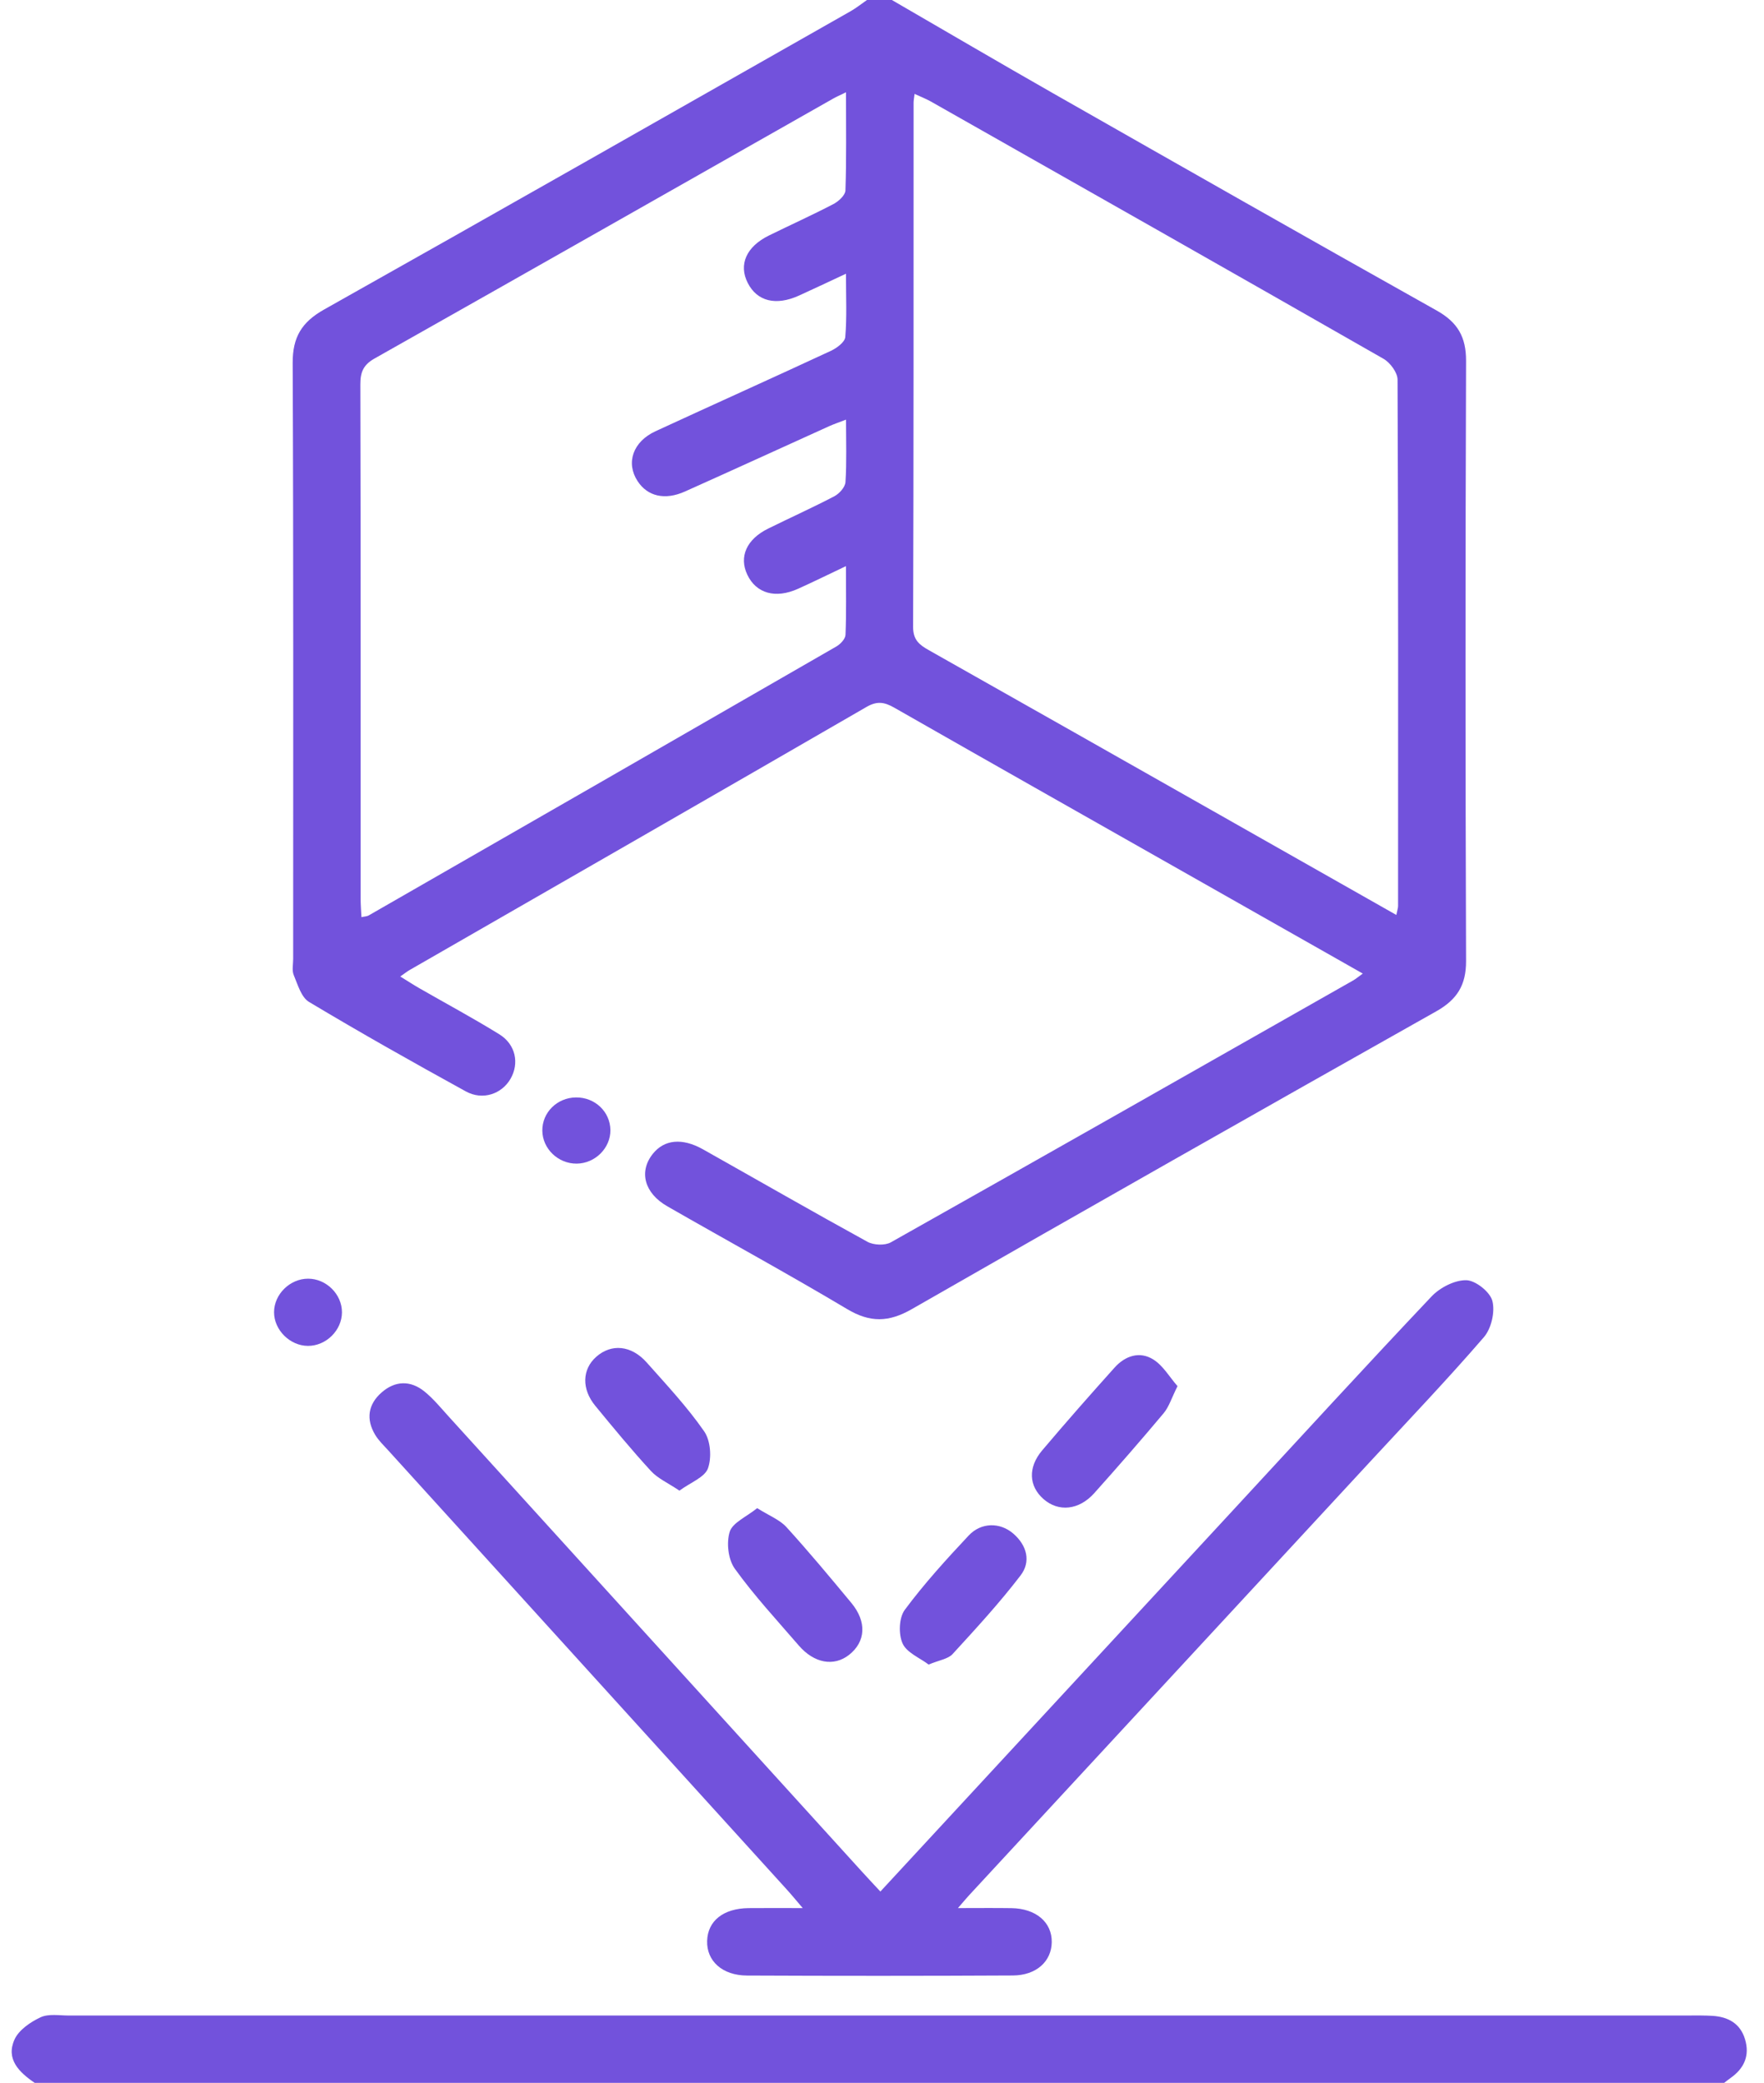
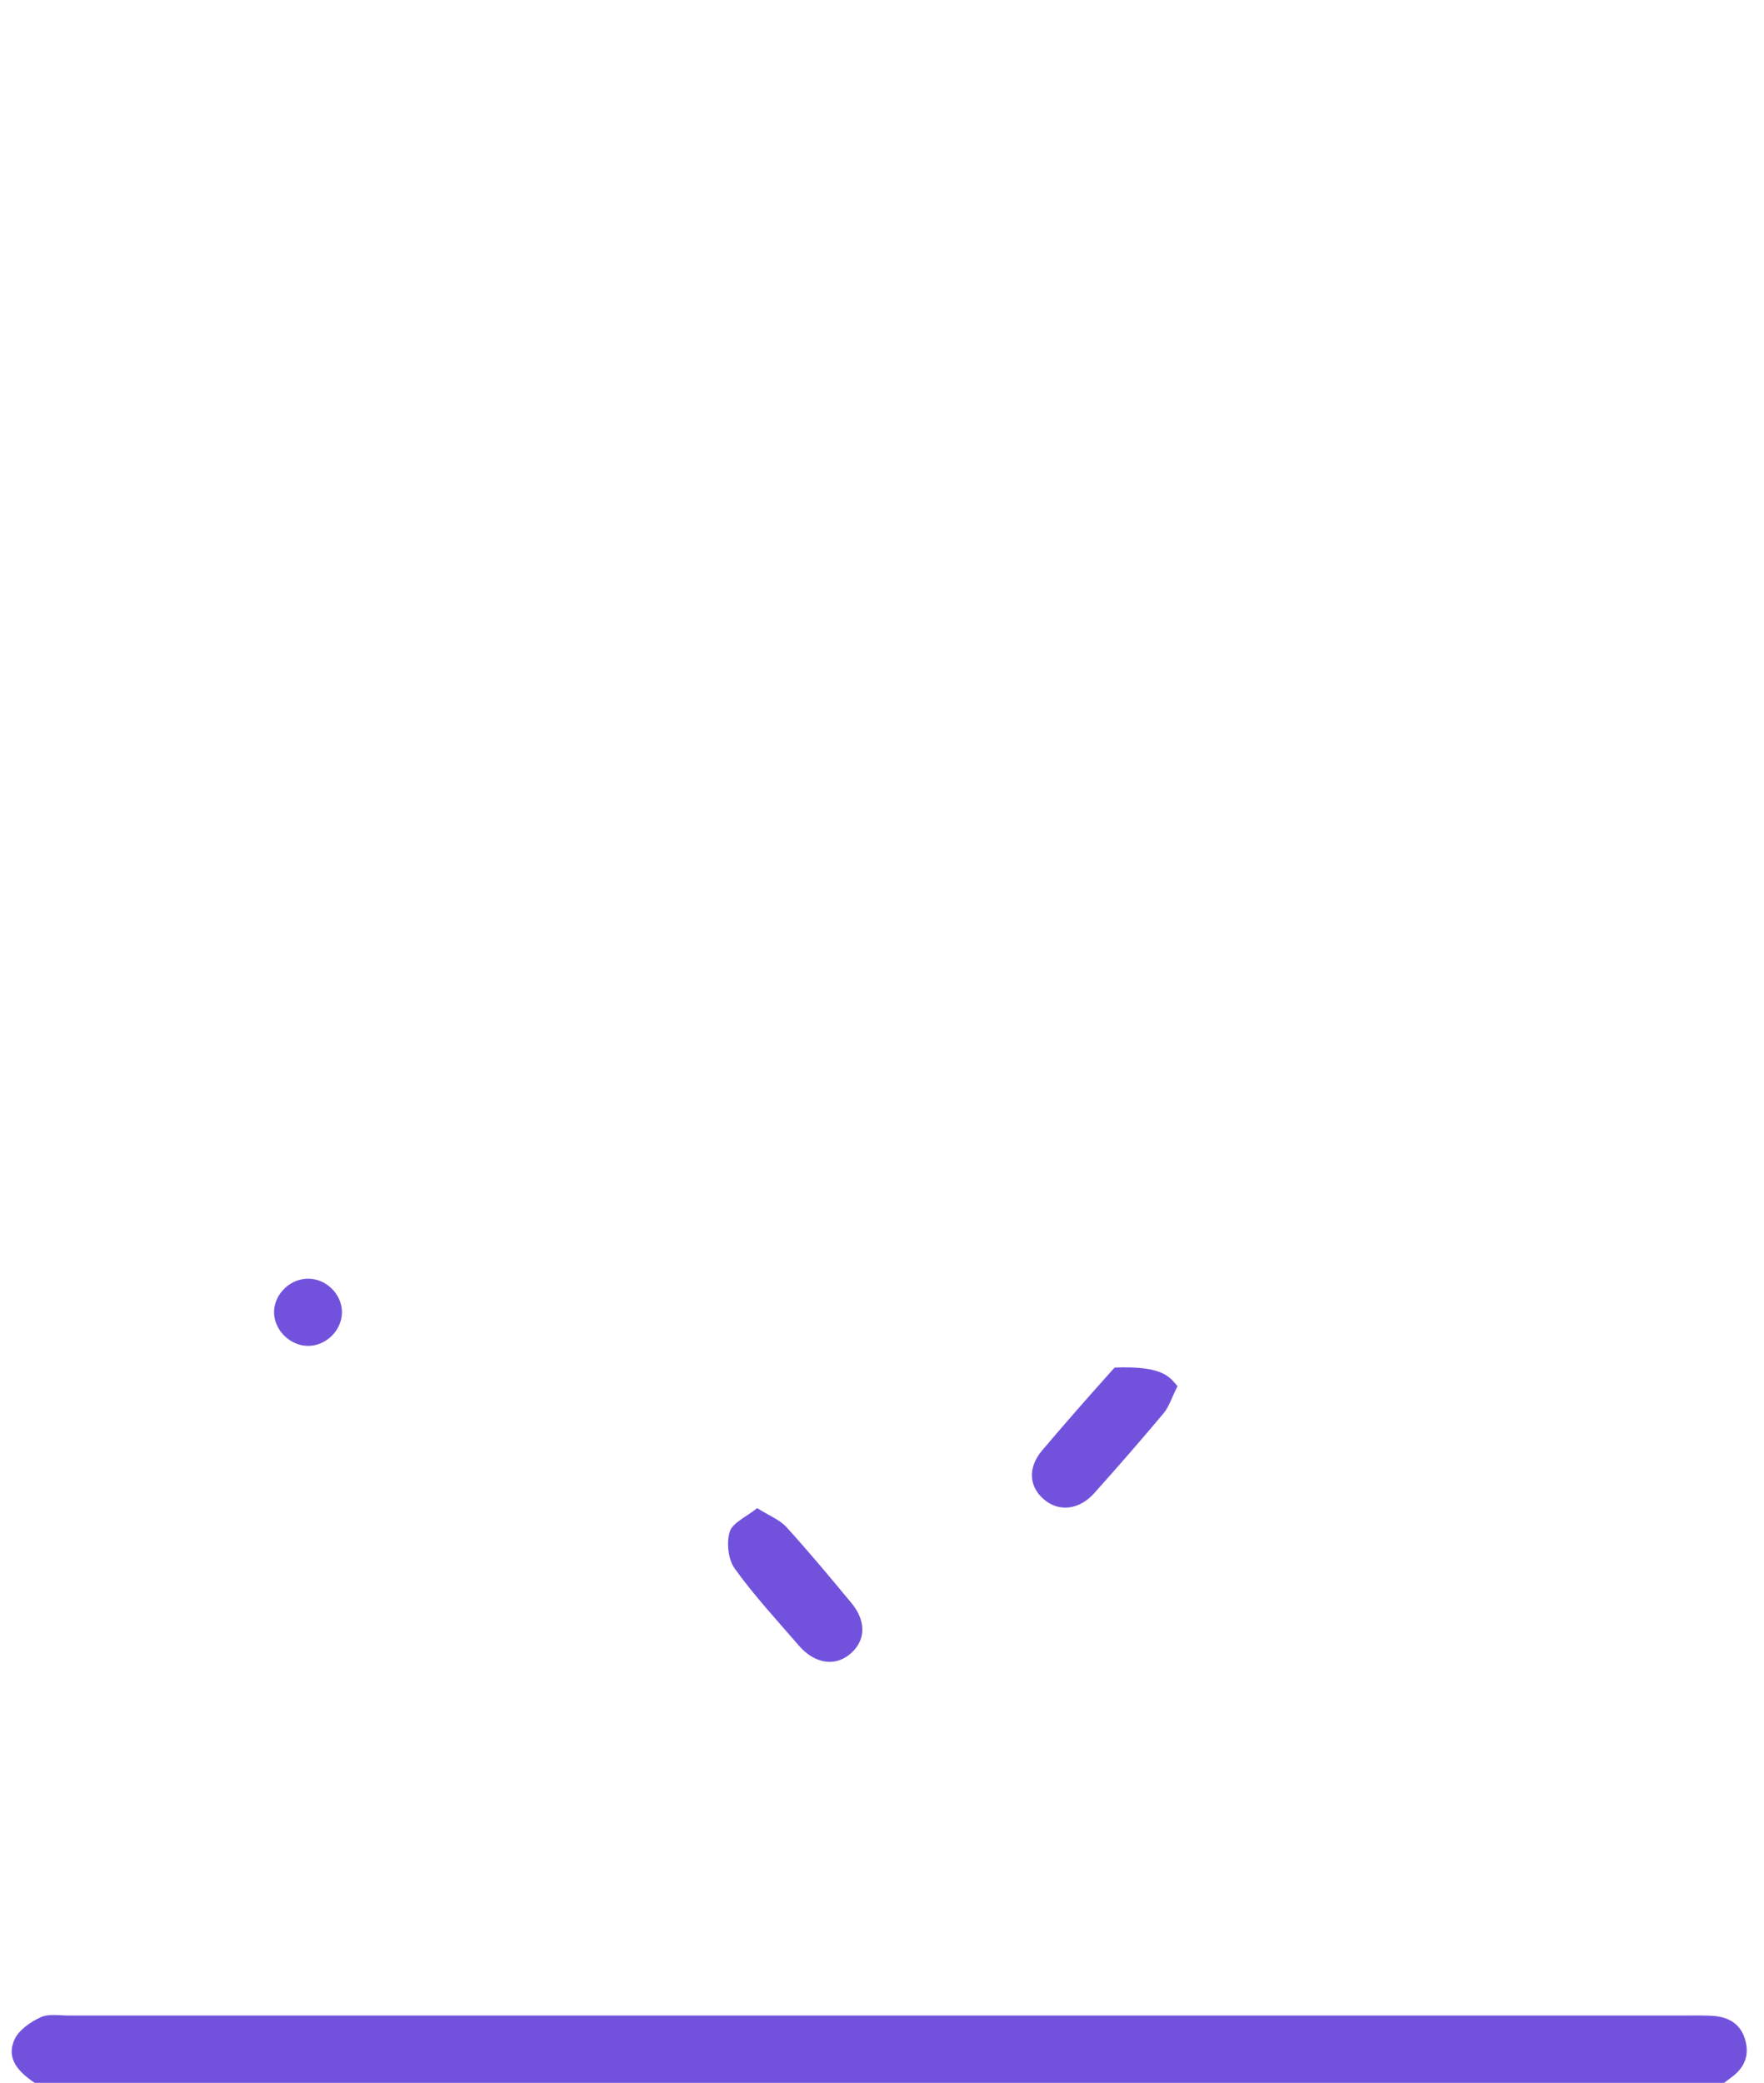
<svg xmlns="http://www.w3.org/2000/svg" width="61" height="72" viewBox="0 0 61 72" fill="none">
-   <path d="M30.838 -0.002C32.693 1.072 34.541 2.157 36.404 3.218C40.822 5.732 45.241 8.246 49.676 10.731C50.406 11.139 50.7 11.647 50.697 12.477C50.672 19.391 50.672 26.305 50.697 33.219C50.7 34.054 50.388 34.552 49.665 34.96C43.608 38.372 37.56 41.799 31.528 45.255C30.731 45.711 30.088 45.725 29.296 45.253C27.245 44.031 25.147 42.887 23.076 41.699C22.276 41.24 22.086 40.496 22.576 39.884C22.97 39.39 23.591 39.326 24.308 39.729C26.204 40.795 28.09 41.88 29.997 42.926C30.21 43.043 30.6 43.06 30.805 42.945C36.142 39.942 41.466 36.916 46.792 33.892C46.89 33.836 46.977 33.761 47.126 33.654C45.252 32.592 43.425 31.555 41.596 30.519C38.038 28.502 34.476 26.489 30.923 24.462C30.583 24.268 30.33 24.225 29.963 24.438C24.703 27.48 19.432 30.503 14.164 33.532C14.083 33.579 14.009 33.638 13.841 33.755C14.088 33.907 14.291 34.04 14.502 34.161C15.425 34.691 16.364 35.195 17.268 35.754C17.835 36.105 17.963 36.76 17.653 37.294C17.348 37.819 16.69 38.047 16.108 37.727C14.284 36.725 12.471 35.703 10.687 34.635C10.417 34.473 10.296 34.037 10.158 33.707C10.09 33.546 10.138 33.337 10.138 33.149C10.137 26.282 10.151 19.415 10.121 12.548C10.117 11.66 10.43 11.136 11.207 10.7C17.288 7.282 23.35 3.831 29.416 0.387C29.615 0.274 29.794 0.128 29.983 -0.002H30.838ZM48.286 31.628C48.321 31.452 48.346 31.387 48.346 31.321C48.348 25.255 48.355 19.189 48.328 13.123C48.327 12.877 48.073 12.535 47.841 12.402C42.631 9.423 37.408 6.466 32.186 3.507C32.017 3.412 31.833 3.342 31.626 3.246C31.607 3.409 31.592 3.478 31.592 3.548C31.59 9.591 31.596 15.633 31.576 21.676C31.575 22.119 31.79 22.289 32.114 22.472C35.469 24.364 38.82 26.264 42.171 28.162C44.183 29.302 46.195 30.442 48.286 31.628ZM29.255 3.19C29.019 3.305 28.912 3.351 28.812 3.408C23.526 6.405 18.242 9.408 12.95 12.394C12.563 12.612 12.46 12.867 12.461 13.288C12.475 19.217 12.47 25.147 12.471 31.076C12.471 31.277 12.488 31.477 12.498 31.703C12.617 31.677 12.692 31.678 12.747 31.646C18.14 28.551 23.532 25.455 28.919 22.349C29.061 22.268 29.232 22.087 29.238 21.947C29.269 21.191 29.253 20.433 29.253 19.57C28.618 19.871 28.113 20.121 27.599 20.352C26.817 20.705 26.15 20.515 25.842 19.866C25.549 19.248 25.815 18.642 26.56 18.274C27.323 17.897 28.101 17.548 28.855 17.153C29.027 17.062 29.226 16.838 29.237 16.665C29.281 15.972 29.256 15.275 29.256 14.506C29.005 14.603 28.831 14.661 28.665 14.736C27.006 15.487 25.35 16.246 23.687 16.99C22.991 17.302 22.393 17.158 22.049 16.633C21.636 16.003 21.884 15.269 22.666 14.908C24.685 13.976 26.714 13.066 28.73 12.129C28.935 12.034 29.215 11.826 29.23 11.652C29.288 10.962 29.254 10.264 29.254 9.462C28.649 9.744 28.143 9.985 27.633 10.216C26.831 10.58 26.181 10.418 25.857 9.78C25.534 9.147 25.808 8.525 26.59 8.141C27.333 7.776 28.089 7.435 28.822 7.053C29 6.96 29.23 6.748 29.236 6.584C29.272 5.491 29.255 4.395 29.255 3.19Z" fill="#7252DC" />
  <path d="M1.2 72C0.662 71.635 0.195 71.179 0.502 70.501C0.65 70.172 1.051 69.897 1.403 69.733C1.679 69.604 2.055 69.672 2.386 69.672C21.069 69.67 39.752 69.67 58.434 69.671C58.696 69.671 58.957 69.667 59.217 69.683C59.762 69.717 60.179 69.947 60.343 70.489C60.514 71.053 60.319 71.498 59.841 71.833C59.766 71.886 59.695 71.944 59.622 72H1.2Z" fill="#7252DC" />
-   <path d="M30.444 65.386C34.567 60.93 38.617 56.552 42.667 52.174C44.941 49.717 47.201 47.247 49.503 44.816C49.793 44.51 50.302 44.247 50.704 44.254C51.026 44.26 51.528 44.66 51.607 44.97C51.704 45.348 51.572 45.924 51.312 46.225C50.05 47.686 48.713 49.086 47.4 50.505C42.773 55.506 38.145 60.507 33.518 65.508C33.423 65.61 33.335 65.718 33.126 65.958C33.828 65.958 34.401 65.951 34.974 65.96C35.822 65.972 36.379 66.446 36.37 67.135C36.361 67.801 35.84 68.284 35.02 68.288C31.957 68.304 28.893 68.304 25.83 68.29C24.972 68.285 24.433 67.783 24.453 67.094C24.473 66.399 25.013 65.969 25.888 65.959C26.456 65.953 27.025 65.958 27.759 65.958C27.523 65.683 27.372 65.497 27.211 65.32C22.616 60.258 18.02 55.198 13.425 50.136C13.266 49.962 13.091 49.795 12.972 49.596C12.653 49.061 12.726 48.548 13.192 48.138C13.661 47.724 14.194 47.708 14.68 48.102C14.989 48.353 15.246 48.669 15.515 48.965C20.271 54.199 25.025 59.434 29.78 64.669C29.983 64.894 30.192 65.114 30.444 65.386Z" fill="#7252DC" />
-   <path d="M40.719 47.916C40.513 48.328 40.425 48.629 40.24 48.851C39.456 49.786 38.653 50.706 37.839 51.616C37.31 52.206 36.601 52.273 36.085 51.819C35.577 51.373 35.539 50.727 36.04 50.135C36.859 49.167 37.697 48.216 38.544 47.273C38.909 46.867 39.41 46.697 39.883 46.995C40.222 47.208 40.443 47.601 40.719 47.916Z" fill="#7252DC" />
+   <path d="M40.719 47.916C40.513 48.328 40.425 48.629 40.24 48.851C39.456 49.786 38.653 50.706 37.839 51.616C37.31 52.206 36.601 52.273 36.085 51.819C35.577 51.373 35.539 50.727 36.04 50.135C36.859 49.167 37.697 48.216 38.544 47.273C40.222 47.208 40.443 47.601 40.719 47.916Z" fill="#7252DC" />
  <path d="M26.184 52.133C26.594 52.392 26.96 52.531 27.194 52.787C27.969 53.638 28.706 54.524 29.441 55.41C29.98 56.06 29.938 56.75 29.362 57.204C28.837 57.617 28.155 57.499 27.621 56.88C26.868 56.008 26.081 55.159 25.411 54.228C25.18 53.908 25.115 53.331 25.234 52.95C25.332 52.635 25.812 52.434 26.184 52.133Z" fill="#7252DC" />
-   <path d="M23.495 51.528C23.097 51.26 22.745 51.106 22.509 50.848C21.841 50.122 21.213 49.359 20.587 48.598C20.105 48.014 20.13 47.335 20.616 46.903C21.141 46.438 21.831 46.498 22.366 47.101C23.053 47.874 23.765 48.635 24.351 49.479C24.573 49.799 24.615 50.383 24.482 50.757C24.371 51.066 23.882 51.244 23.495 51.528Z" fill="#7252DC" />
-   <path d="M32.112 57.54C31.811 57.311 31.354 57.129 31.212 56.811C31.067 56.487 31.085 55.922 31.288 55.648C31.959 54.744 32.724 53.904 33.496 53.081C33.931 52.617 34.583 52.619 35.039 53.012C35.514 53.421 35.657 53.983 35.292 54.459C34.565 55.409 33.75 56.295 32.939 57.179C32.784 57.348 32.48 57.386 32.112 57.54Z" fill="#7252DC" />
  <path d="M10.65 46.524C10.028 46.523 9.476 45.975 9.477 45.36C9.477 44.741 10.026 44.201 10.654 44.201C11.284 44.201 11.827 44.741 11.825 45.364C11.823 45.987 11.277 46.526 10.65 46.524Z" fill="#7252DC" />
-   <path d="M21.108 39.063C21.115 39.685 20.581 40.218 19.943 40.224C19.303 40.23 18.762 39.712 18.754 39.088C18.746 38.456 19.265 37.942 19.918 37.936C20.573 37.929 21.1 38.429 21.108 39.063Z" fill="#7252DC" />
</svg>